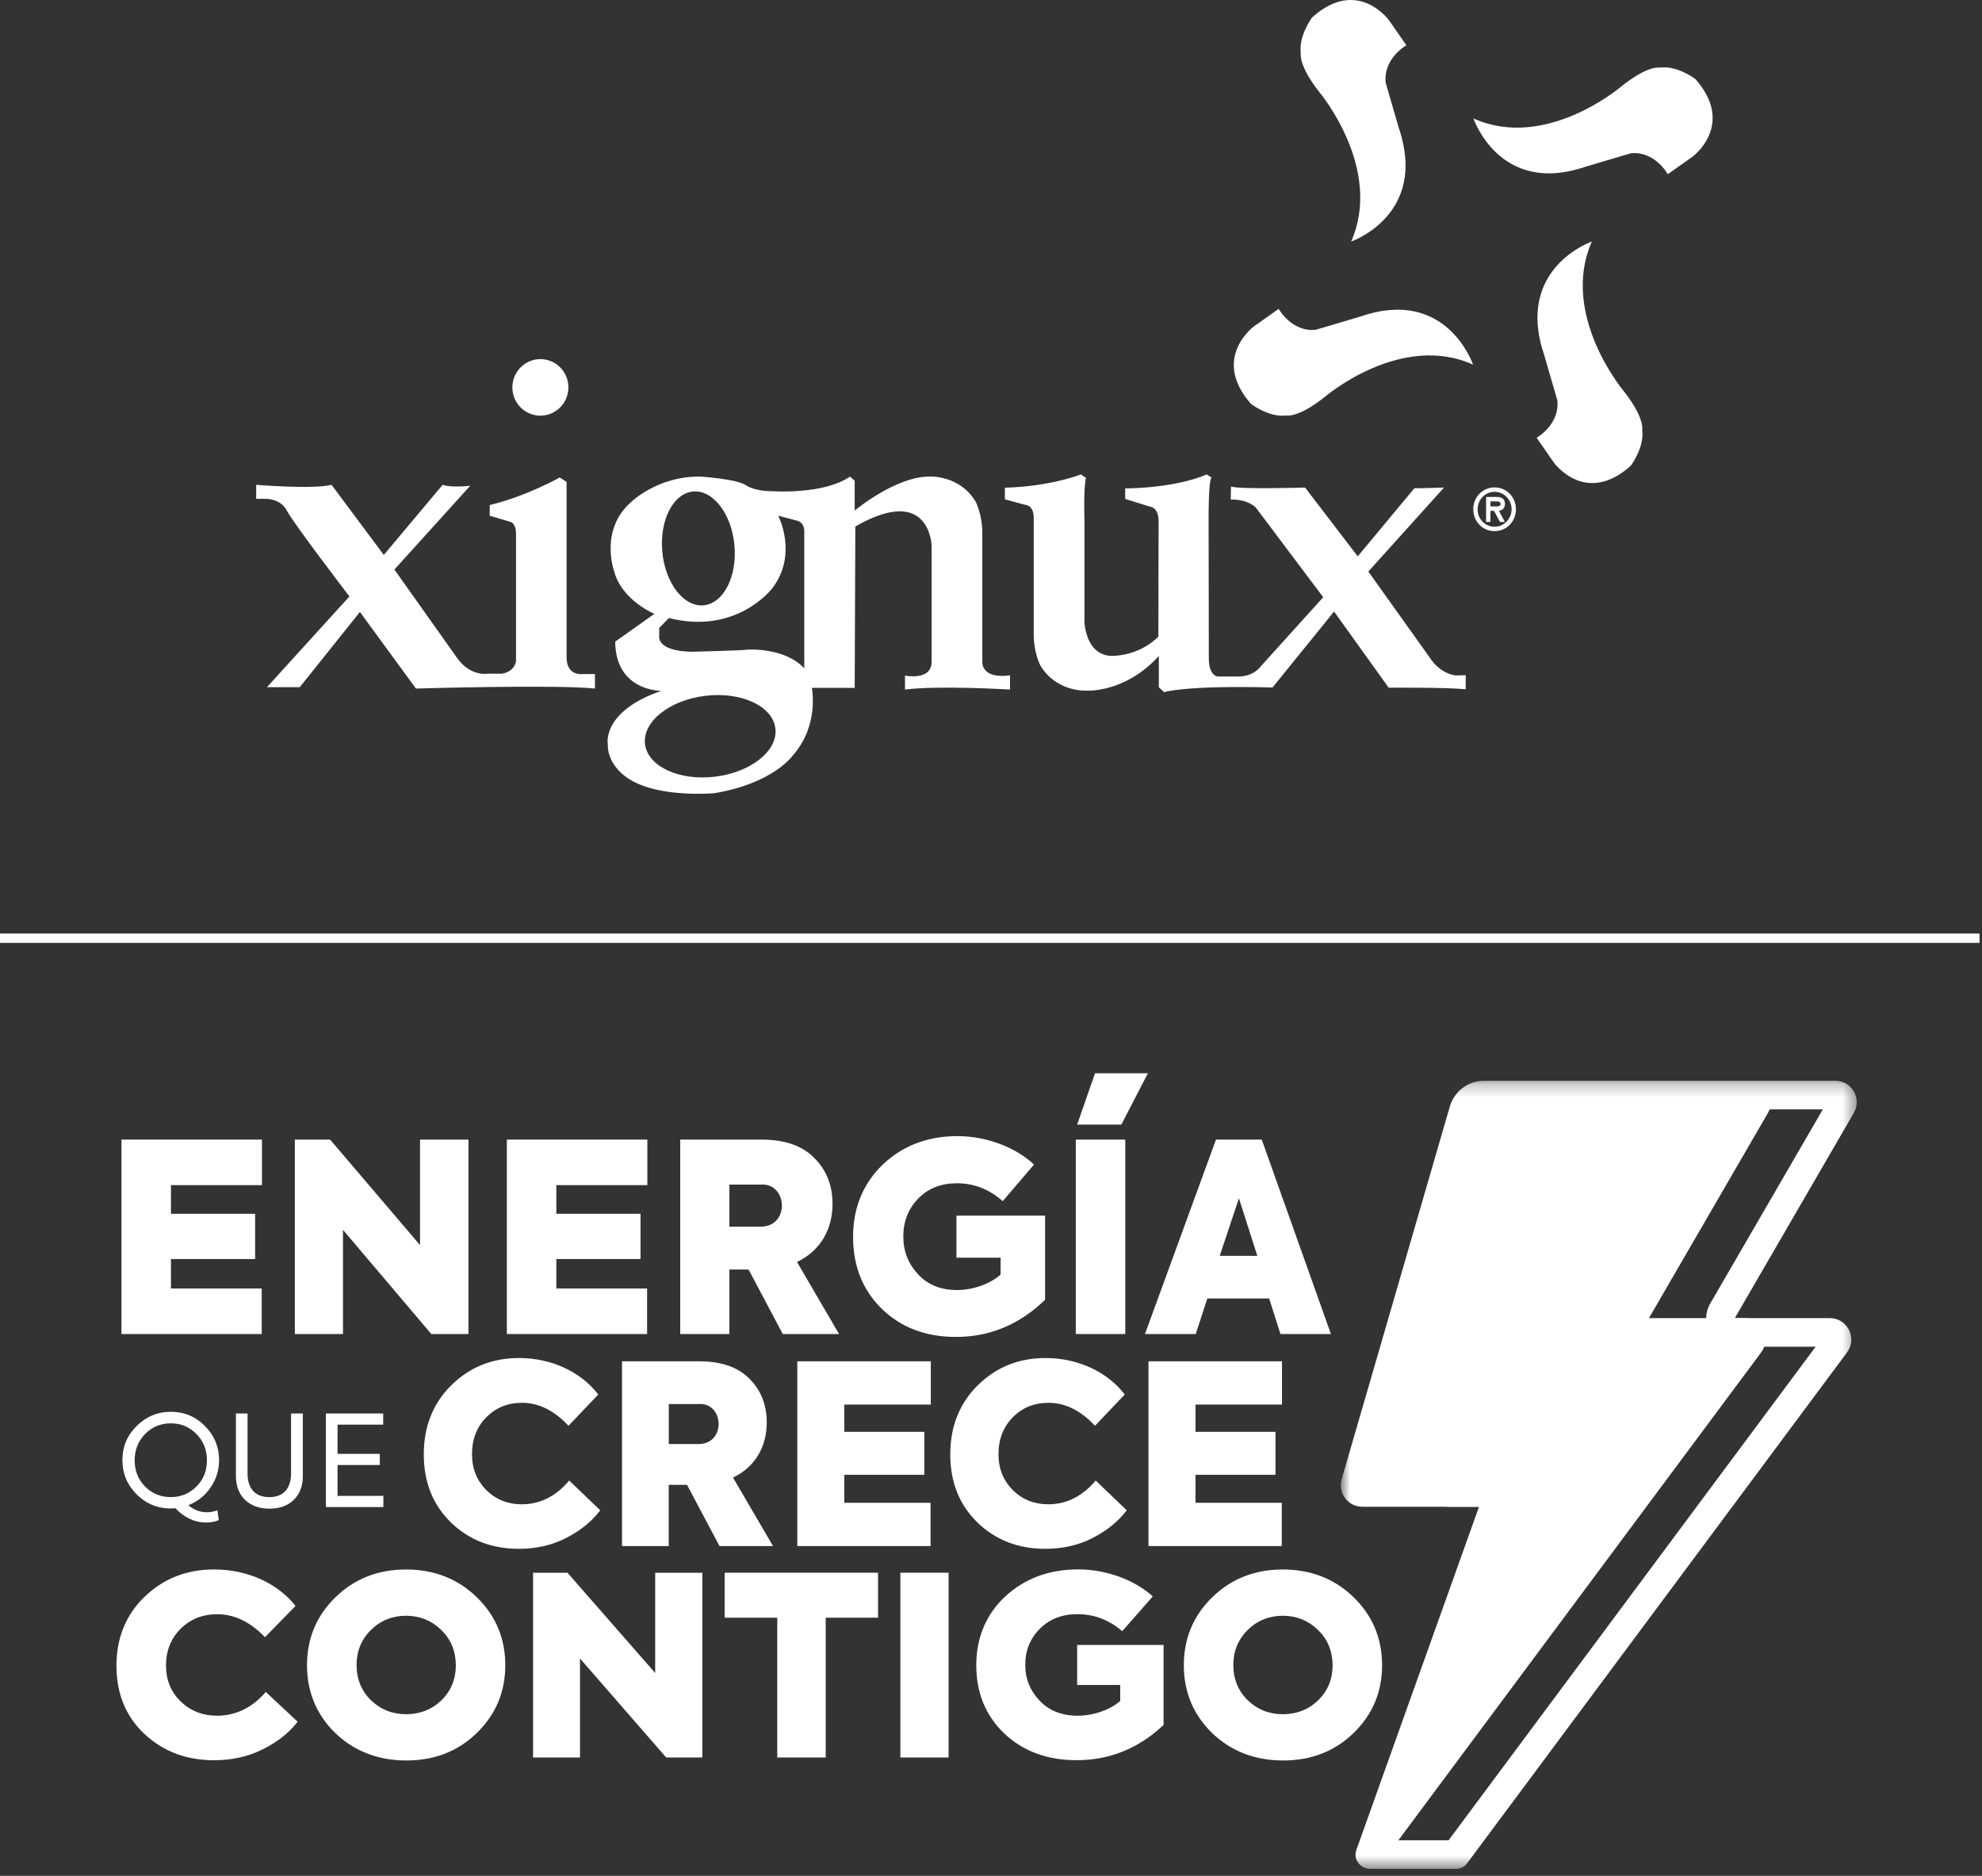
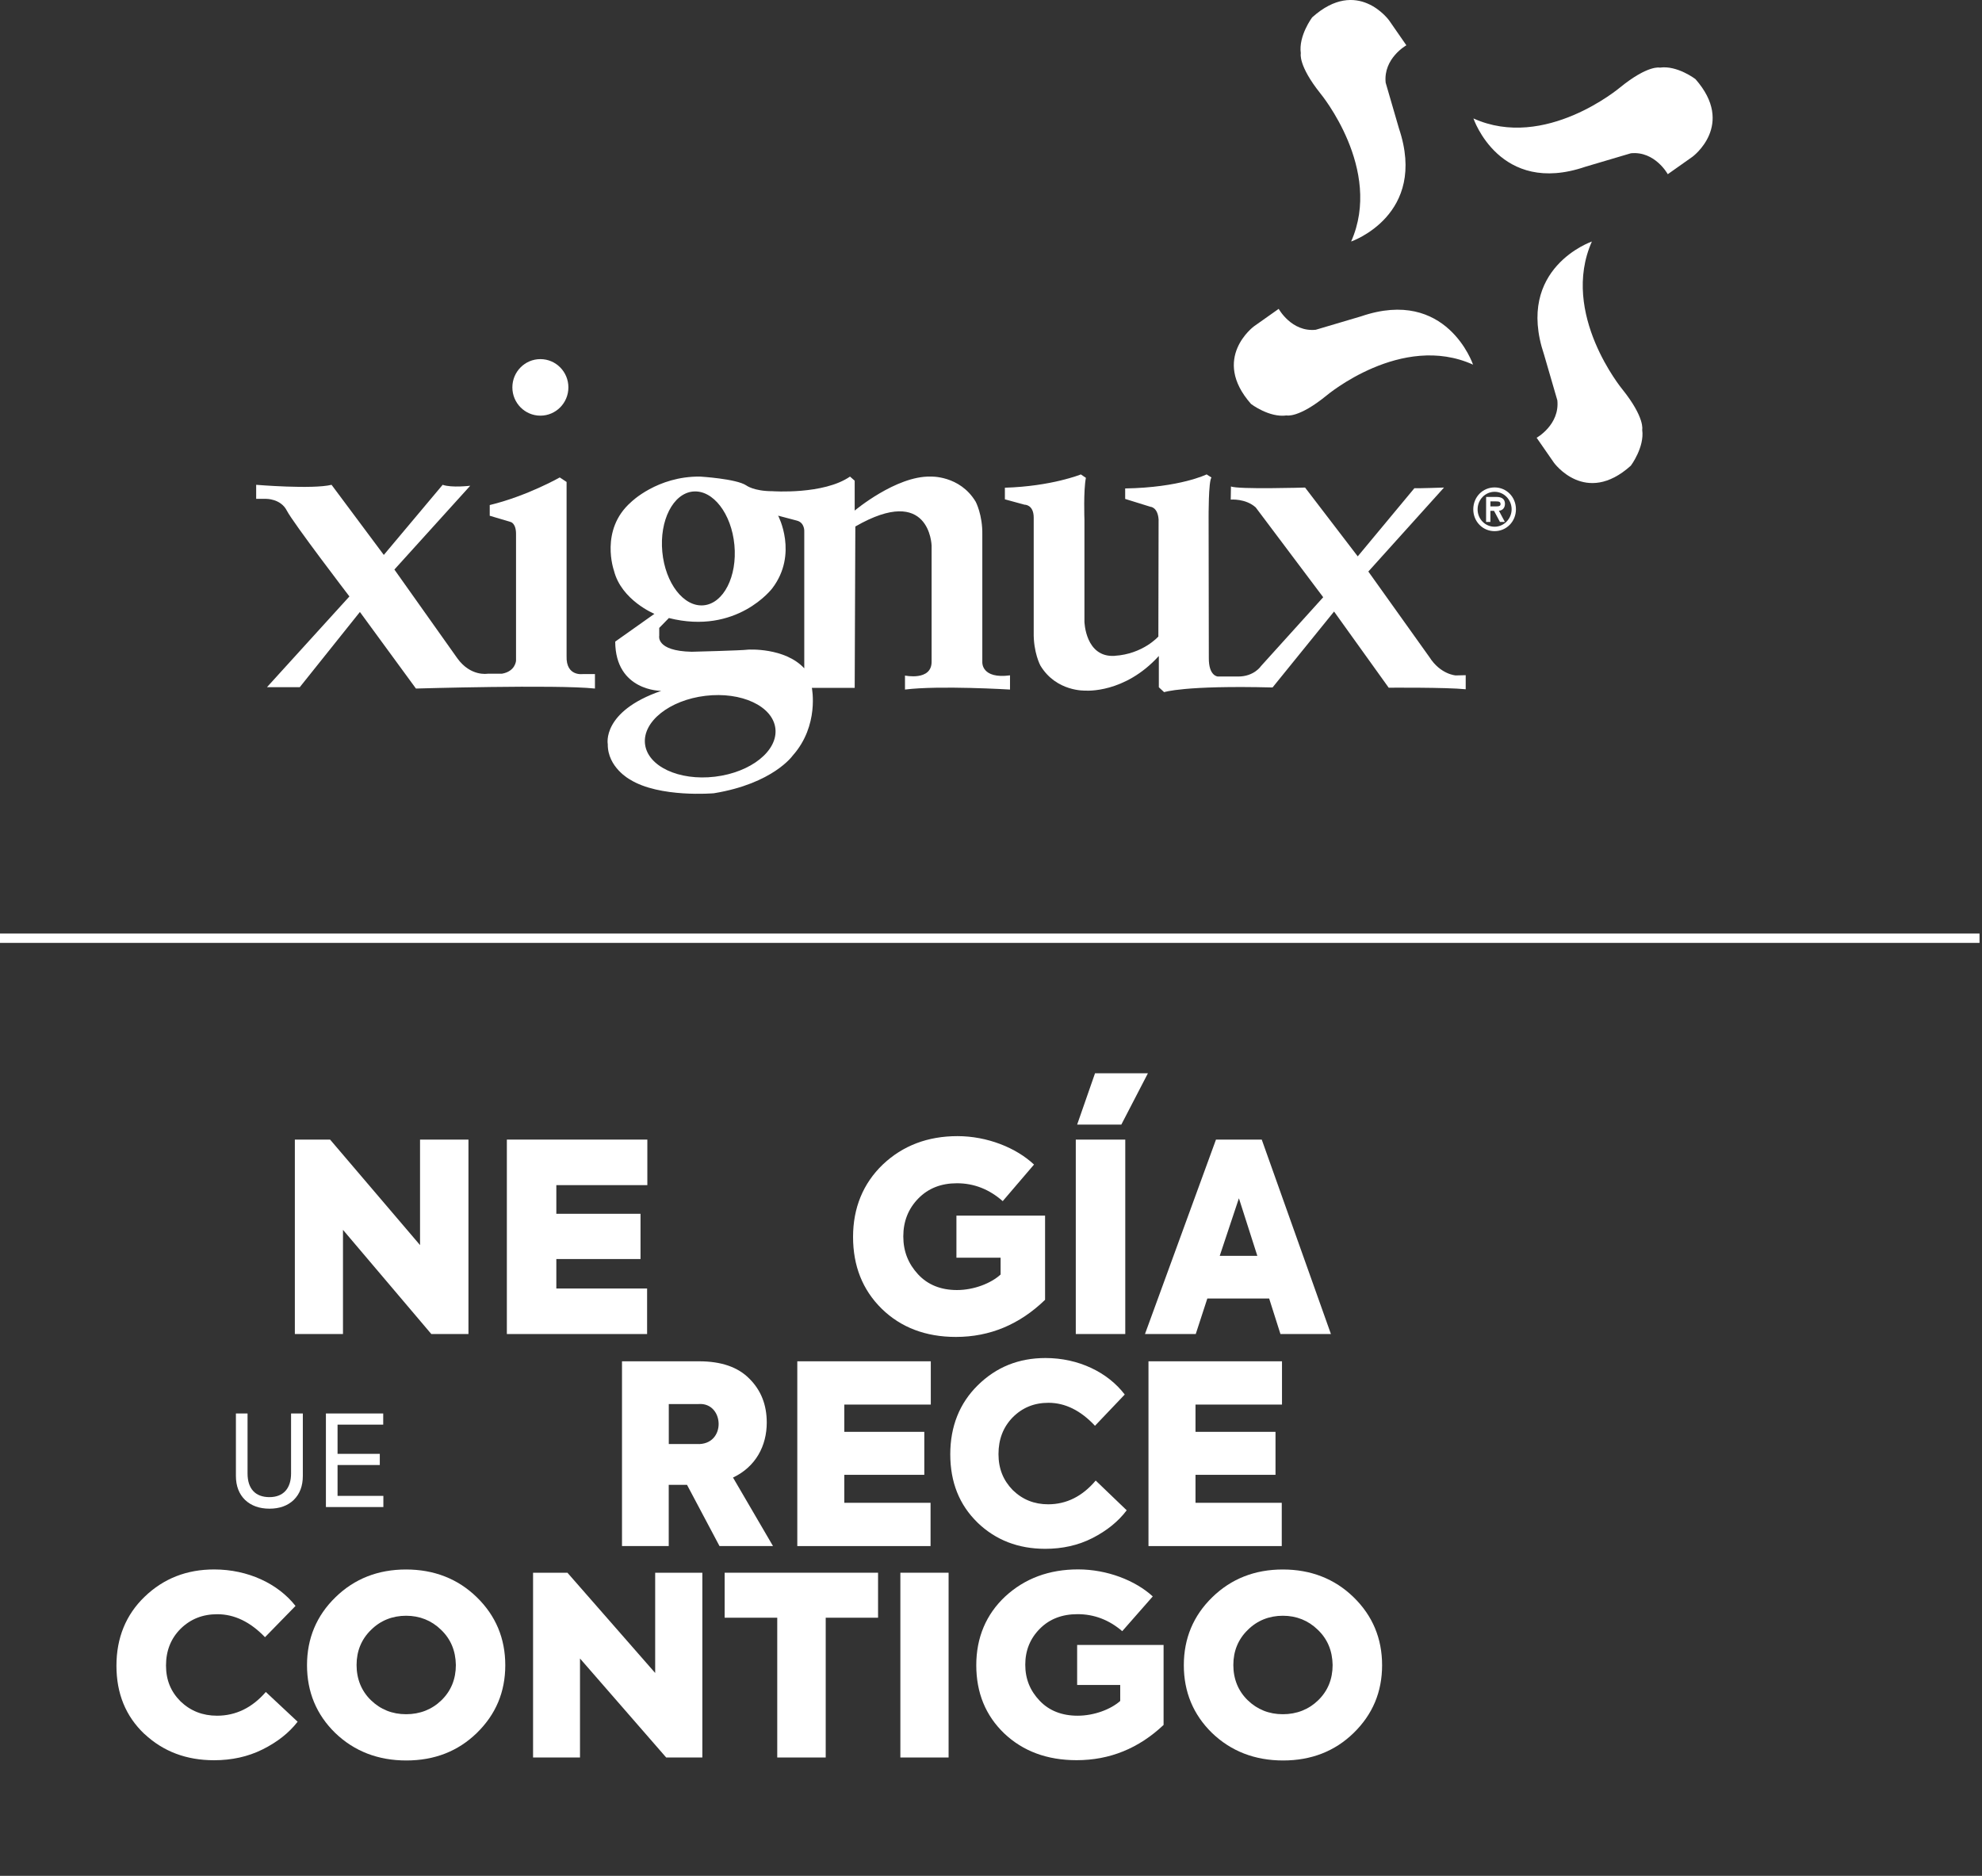
<svg xmlns="http://www.w3.org/2000/svg" width="149" height="141" viewBox="0 0 149 141" fill="none">
  <rect x="0" y="0" width="149" height="141" fill="#333333" stroke="none" />
  <g clip-path="url(#clip0_270_769)">
    <path d="M104.169 6.213C103.983 4.378 105.726 3.405 105.726 3.405L104.428 1.533C104.428 1.533 102.054 -1.762 98.643 1.308C98.643 1.308 97.605 2.693 97.79 4.004C97.79 4.004 97.567 4.902 99.273 7.037C99.273 7.037 103.983 12.727 101.573 18.155C101.573 18.155 107.359 16.172 105.17 9.657L104.169 6.213Z" fill="white" />
    <path d="M122.598 11.522C124.415 11.335 125.378 13.094 125.378 13.094L127.233 11.784C127.233 11.784 130.496 9.388 127.455 5.944C127.455 5.944 126.084 4.896 124.785 5.083C124.785 5.083 123.896 4.859 121.782 6.58C121.782 6.58 116.145 11.336 110.768 8.902C110.768 8.902 112.733 14.742 119.186 12.533L122.598 11.523V11.522Z" fill="white" />
    <path d="M117.076 30.097C117.261 31.932 115.519 32.905 115.519 32.905L116.817 34.777C116.817 34.777 119.19 38.072 122.602 35.002C122.602 35.002 123.64 33.616 123.455 32.306C123.455 32.306 123.677 31.408 121.971 29.274C121.971 29.274 117.261 23.584 119.672 18.155C119.672 18.155 113.886 20.139 116.076 26.653L117.077 30.097H117.076Z" fill="white" />
    <path d="M98.909 24.788C97.093 24.975 96.128 23.216 96.128 23.216L94.273 24.526C94.273 24.526 91.01 26.922 94.05 30.366C94.05 30.366 95.423 31.413 96.721 31.227C96.721 31.227 97.612 31.453 99.725 29.73C99.725 29.73 105.361 24.975 110.739 27.409C110.739 27.409 108.774 21.569 102.321 23.778L98.909 24.789V24.788Z" fill="white" />
    <path d="M33.277 36.442L28.853 41.712L24.925 36.442C23.484 36.793 19.258 36.442 19.258 36.442V37.497H19.994C19.994 37.497 21.097 37.471 21.561 38.378C22.022 39.286 26.268 44.833 26.268 44.833L20.071 51.652H22.537L27.056 46L31.269 51.756C31.269 51.756 41.798 51.445 44.726 51.756V50.666H43.827C43.827 50.666 42.543 50.874 42.594 49.319V36.227L42.08 35.888C42.08 35.888 39.615 37.289 36.816 37.963V38.767L38.381 39.233C38.381 39.233 38.819 39.312 38.793 40.219V49.656C38.793 49.656 38.761 50.46 37.734 50.641H36.661C36.661 50.641 35.376 50.875 34.375 49.474L29.649 42.811L35.35 36.512C35.35 36.512 33.951 36.682 33.276 36.441" fill="white" />
    <path d="M42.73 29.119C42.73 30.292 41.787 31.244 40.624 31.244C39.461 31.244 38.518 30.292 38.518 29.119C38.518 27.945 39.46 26.994 40.624 26.994C41.788 26.994 42.73 27.945 42.73 29.119Z" fill="white" />
    <path d="M60.462 39.955V50.236C58.989 48.65 56.238 48.831 56.238 48.831C55.795 48.897 51.998 48.991 51.998 48.991C49.281 48.934 49.559 47.784 49.559 47.784V47.198L50.284 46.456C55.399 47.747 58.056 44.223 58.056 44.223C60.023 41.641 58.498 38.761 58.498 38.761L59.89 39.129C60.512 39.278 60.462 39.955 60.462 39.955ZM53.746 58.382C51.04 58.705 48.688 57.605 48.49 55.926C48.294 54.247 50.329 52.624 53.035 52.302C55.741 51.979 58.094 53.078 58.291 54.758C58.486 56.436 56.452 58.059 53.746 58.382ZM52.098 36.947C53.594 36.804 54.988 38.602 55.21 40.964C55.432 43.325 54.398 45.356 52.902 45.499C51.405 45.643 50.012 43.844 49.79 41.482C49.567 39.12 50.602 37.09 52.098 36.946M73.847 49.792V40.204C73.877 38.702 73.35 37.715 73.35 37.715C72.148 35.71 69.937 35.823 69.937 35.823C67.358 35.774 64.252 38.379 64.252 38.379V36.131L63.9 35.823C61.914 37.197 58.07 36.922 58.07 36.922C56.66 36.922 56.099 36.485 56.099 36.485C55.346 35.984 52.624 35.823 52.624 35.823C49.405 35.79 47.435 37.747 47.435 37.747C45.064 39.833 46.154 42.889 46.154 42.889C46.714 45.121 49.197 46.141 49.197 46.141L46.25 48.227C46.266 51.962 49.709 51.931 49.709 51.931C45.209 53.483 45.69 55.94 45.69 55.94C45.673 57.687 47.355 58.592 47.355 58.592C49.581 59.983 53.666 59.627 53.666 59.627C58.118 58.9 59.591 56.797 59.591 56.797C61.61 54.533 61.033 51.705 61.033 51.705H64.253L64.301 39.575C69.922 36.342 70.035 41.014 70.035 41.014V49.745C70.035 51.2 68.034 50.78 68.034 50.78V51.832C70.595 51.508 75.929 51.832 75.929 51.832V50.764C73.783 51.054 73.848 49.793 73.848 49.793" fill="white" />
    <path d="M83.792 49.299C81.585 49.433 81.524 46.723 81.524 46.723V39.047C81.524 39.047 81.444 36.874 81.634 35.917L81.255 35.661C81.255 35.661 79.063 36.554 75.544 36.66V37.533L77.02 37.936C77.02 37.936 77.711 37.913 77.711 38.914V47.53C77.68 49.033 78.208 50.019 78.208 50.019C79.409 52.025 81.62 51.911 81.62 51.911C81.62 51.911 84.539 52.146 87.117 49.308V51.659L87.515 52.028C87.515 52.028 88.995 51.507 95.666 51.675L100.29 45.967L104.398 51.693C104.398 51.693 108.739 51.659 110.187 51.81V50.752L109.438 50.77C109.438 50.77 108.291 50.703 107.459 49.393L102.867 42.961L108.556 36.648C108.556 36.648 106.577 36.715 106.327 36.699L102.07 41.82L98.111 36.648C98.111 36.648 93.038 36.799 92.539 36.564L92.522 37.554C92.522 37.554 93.637 37.453 94.401 38.142L99.474 44.892L94.8 50.064C94.8 50.064 94.285 50.852 93.087 50.852H91.557C91.557 50.852 90.858 50.836 90.875 49.442L90.859 38.914C90.859 38.914 90.843 36.16 91.075 35.892L90.709 35.659C90.709 35.659 88.713 36.648 84.587 36.715V37.503L86.483 38.092C86.483 38.092 87.032 38.109 87.099 39.049L87.082 47.846C87.082 47.846 85.919 49.167 83.79 49.296" fill="white" />
    <path d="M112.36 36.968C111.655 36.968 111.082 37.557 111.082 38.283C111.08 38.636 111.213 38.967 111.456 39.214C111.696 39.458 112.016 39.592 112.357 39.592C113.061 39.592 113.636 39.004 113.639 38.282C113.636 37.557 113.062 36.967 112.361 36.967M112.357 39.925C111.928 39.925 111.526 39.759 111.227 39.455C110.922 39.146 110.755 38.729 110.756 38.283C110.756 37.361 111.46 36.638 112.359 36.638C113.257 36.638 113.963 37.359 113.964 38.283C113.96 39.204 113.254 39.925 112.357 39.925Z" fill="white" />
    <path d="M112.044 38.064H112.279C112.309 38.064 112.339 38.064 112.37 38.066C112.402 38.066 112.434 38.066 112.467 38.066C112.584 38.066 112.711 38.058 112.77 37.998C112.795 37.973 112.806 37.938 112.806 37.895C112.806 37.83 112.792 37.786 112.762 37.754C112.701 37.692 112.574 37.687 112.449 37.687H112.046L112.044 38.063V38.064ZM113.129 39.233H112.762L112.752 39.215L112.315 38.399H112.043V39.233H111.718L111.722 37.353H112.496C112.92 37.353 113.135 37.527 113.138 37.866C113.137 38.17 112.969 38.363 112.685 38.394L113.131 39.233H113.129Z" fill="white" />
  </g>
  <g clip-path="url(#clip1_270_769)">
-     <path d="M16.343 113.522L16.448 114.263C16.174 114.386 15.848 114.444 15.48 114.444C14.634 114.444 13.864 114.082 13.188 113.37C13.037 113.381 12.921 113.388 12.845 113.388C11.847 113.388 10.98 113.038 10.268 112.322C9.556 111.606 9.202 110.753 9.202 109.752C9.202 108.751 9.552 107.906 10.268 107.194C10.984 106.482 11.847 106.12 12.845 106.12C13.842 106.12 14.692 106.471 15.404 107.186C16.116 107.902 16.47 108.755 16.47 109.756C16.47 110.519 16.25 111.202 15.823 111.82C15.396 112.438 14.844 112.875 14.157 113.142C14.583 113.493 15.042 113.674 15.537 113.674C15.805 113.674 16.069 113.627 16.347 113.522H16.343ZM10.911 111.744C11.435 112.268 12.082 112.532 12.841 112.532C13.6 112.532 14.24 112.264 14.764 111.744C15.288 111.223 15.556 110.566 15.556 109.774C15.556 108.983 15.288 108.318 14.764 107.786C14.24 107.255 13.604 106.988 12.841 106.988C12.079 106.988 11.432 107.255 10.911 107.786C10.387 108.318 10.123 108.986 10.123 109.774C10.123 110.562 10.391 111.22 10.911 111.744Z" fill="white" />
    <path d="M17.735 106.247H18.61V110.757C18.61 111.906 19.199 112.535 20.254 112.535C21.31 112.535 21.881 111.87 21.881 110.757V106.247H22.766V110.938C22.766 111.7 22.538 112.297 22.083 112.745C21.628 113.182 21.017 113.403 20.258 113.403C19.499 113.403 18.888 113.182 18.422 112.745C17.966 112.297 17.735 111.697 17.735 110.938V106.247Z" fill="white" />
    <path d="M24.501 113.276V106.247H28.809V107.085H25.376V109.282H28.552V110.121H25.376V112.441H28.82V113.28H24.501V113.276Z" fill="white" />
-     <path d="M33.908 114.447C32.535 113.113 31.859 111.404 31.859 109.315C31.859 107.226 32.553 105.48 33.926 104.129C35.318 102.755 37.009 102.079 39.019 102.079C41.498 102.079 43.699 103.149 44.975 104.823L42.738 107.172C41.668 106.026 40.501 105.444 39.243 105.444C38.173 105.444 37.288 105.802 36.554 106.536C35.838 107.269 35.484 108.191 35.484 109.297C35.484 110.403 35.842 111.27 36.554 112.004C37.288 112.719 38.169 113.074 39.221 113.074C40.595 113.074 41.794 112.474 42.792 111.288L45.123 113.525C44.483 114.371 43.62 115.065 42.55 115.611C41.48 116.157 40.295 116.42 38.997 116.42C36.966 116.42 35.275 115.763 33.905 114.447H33.908Z" fill="white" />
    <path d="M54.09 116.214L51.647 111.61H50.273V116.214H46.76V102.325H52.55C54.223 102.325 55.481 102.759 56.345 103.641C57.209 104.504 57.642 105.596 57.642 106.929C57.642 108.679 56.815 110.254 55.105 111.064L58.112 116.214H54.09ZM50.277 105.538V108.545H52.38C54.636 108.657 54.466 105.386 52.51 105.538H50.273H50.277Z" fill="white" />
    <path d="M59.938 116.214V102.325H69.974V105.578H63.472V107.627H69.486V110.858H63.472V112.961H69.956V116.214H59.938Z" fill="white" />
    <path d="M73.487 114.447C72.114 113.113 71.438 111.404 71.438 109.315C71.438 107.226 72.132 105.48 73.505 104.129C74.897 102.755 76.588 102.079 78.597 102.079C81.077 102.079 83.278 103.149 84.554 104.823L82.317 107.172C81.247 106.026 80.079 105.444 78.822 105.444C77.752 105.444 76.866 105.802 76.133 106.536C75.417 107.269 75.063 108.191 75.063 109.297C75.063 110.403 75.421 111.27 76.133 112.004C76.866 112.719 77.748 113.074 78.8 113.074C80.173 113.074 81.373 112.474 82.371 111.288L84.702 113.525C84.062 114.371 83.198 115.065 82.129 115.611C81.059 116.157 79.873 116.42 78.576 116.42C76.545 116.42 74.853 115.763 73.483 114.447H73.487Z" fill="white" />
    <path d="M86.339 116.214V102.325H96.376V105.578H89.874V107.627H95.888V110.858H89.874V112.961H96.358V116.214H86.339Z" fill="white" />
-     <path d="M9.133 100.276V85.66H19.694V89.083H12.852V91.237H19.18V94.638H12.852V96.853H19.675V100.276H9.133Z" fill="white" />
    <path d="M31.577 85.66H35.217V100.276H32.426L25.784 92.444V100.276H22.166V85.66H24.815L31.577 93.59V85.66Z" fill="white" />
    <path d="M38.104 100.276V85.66H48.665V89.083H41.823V91.237H48.152V94.638H41.823V96.853H48.647V100.276H38.104Z" fill="white" />
-     <path d="M58.846 100.276L56.276 95.429H54.834V100.276H51.137V85.66H57.227C58.987 85.66 60.313 86.115 61.22 87.044C62.131 87.955 62.587 89.101 62.587 90.507C62.587 92.346 61.716 94.005 59.916 94.858L63.078 100.276H58.846ZM54.834 89.043V92.205H57.05C59.424 92.325 59.243 88.884 57.187 89.043H54.834Z" fill="white" />
    <path d="M66.284 98.375C64.838 96.951 64.13 95.151 64.13 92.975C64.13 90.799 64.882 88.96 66.364 87.536C67.867 86.112 69.746 85.4 71.98 85.4C74.214 85.4 76.389 86.271 77.734 87.536L75.381 90.286C74.373 89.397 73.227 88.942 71.94 88.942C70.755 88.942 69.786 89.318 69.034 90.088C68.283 90.857 67.907 91.808 67.907 92.936C67.907 94.063 68.283 94.992 69.013 95.783C69.743 96.575 70.733 96.969 71.94 96.969C73.227 96.969 74.51 96.456 75.222 95.802V94.537H71.901V91.374H78.565V97.703C76.646 99.56 74.412 100.493 71.861 100.493C69.588 100.493 67.726 99.781 66.284 98.375Z" fill="white" />
    <path d="M80.874 85.66H84.594V100.276H80.874V85.66ZM80.976 84.533L82.32 80.676H86.296L84.297 84.533H80.976Z" fill="white" />
    <path d="M96.26 100.276L95.411 97.605H90.763L89.892 100.276H86.075L91.413 85.66H94.854L100.055 100.276H96.256H96.26ZM94.522 94.399L93.137 90.07L91.695 94.399H94.522Z" fill="white" />
    <path d="M10.857 130.339C9.448 129.005 8.754 127.296 8.754 125.207C8.754 123.118 9.466 121.372 10.875 120.02C12.303 118.647 14.038 117.971 16.101 117.971C18.646 117.971 20.904 119.041 22.216 120.714L19.922 123.063C18.823 121.918 17.627 121.336 16.336 121.336C15.238 121.336 14.33 121.694 13.579 122.427C12.845 123.161 12.48 124.083 12.48 125.188C12.48 126.294 12.845 127.162 13.579 127.895C14.33 128.611 15.238 128.965 16.318 128.965C17.728 128.965 18.96 128.365 19.983 127.18L22.375 129.417C21.721 130.263 20.832 130.957 19.733 131.502C18.635 132.048 17.421 132.312 16.09 132.312C14.009 132.312 12.27 131.654 10.864 130.339H10.857Z" fill="white" />
    <path d="M25.202 130.263C23.792 128.889 23.08 127.18 23.08 125.17C23.08 123.161 23.792 121.448 25.22 120.06C26.647 118.668 28.422 117.974 30.522 117.974C32.622 117.974 34.418 118.668 35.845 120.06C37.273 121.451 37.985 123.161 37.985 125.17C37.985 127.18 37.273 128.871 35.845 130.263C34.436 131.636 32.665 132.33 30.544 132.33C28.422 132.33 26.629 131.636 25.202 130.263ZM33.189 127.801C33.901 127.107 34.27 126.222 34.27 125.152C34.252 124.082 33.883 123.197 33.153 122.503C32.441 121.809 31.552 121.451 30.529 121.451C29.506 121.451 28.599 121.809 27.887 122.521C27.175 123.215 26.806 124.1 26.806 125.152C26.806 126.204 27.171 127.107 27.887 127.801C28.603 128.495 29.488 128.853 30.529 128.853C31.57 128.853 32.477 128.495 33.189 127.801Z" fill="white" />
    <path d="M49.251 118.217H52.8V132.106H50.082L43.602 124.664V132.106H40.074V118.217H42.658L49.254 125.752V118.217H49.251Z" fill="white" />
    <path d="M58.431 121.599H54.477V118.217H66.009V121.599H62.074V132.106H58.431V121.599Z" fill="white" />
    <path d="M67.686 118.217H71.312V132.106H67.686V118.217Z" fill="white" />
    <path d="M75.497 130.299C74.087 128.947 73.393 127.234 73.393 125.167C73.393 123.099 74.127 121.35 75.573 119.998C77.04 118.647 78.869 117.967 81.048 117.967C83.227 117.967 85.349 118.795 86.661 119.998L84.366 122.611C83.383 121.766 82.262 121.332 81.008 121.332C79.852 121.332 78.905 121.69 78.175 122.424C77.445 123.157 77.076 124.057 77.076 125.131C77.076 126.204 77.441 127.086 78.157 127.838C78.869 128.589 79.834 128.965 81.012 128.965C82.266 128.965 83.52 128.477 84.214 127.856V126.652H80.976V123.645H87.474V129.659C85.602 131.426 83.422 132.308 80.936 132.308C78.717 132.308 76.906 131.632 75.497 130.299Z" fill="white" />
    <path d="M91.117 130.263C89.708 128.889 88.996 127.18 88.996 125.17C88.996 123.161 89.708 121.448 91.135 120.06C92.563 118.668 94.337 117.974 96.437 117.974C98.537 117.974 100.333 118.668 101.761 120.06C103.189 121.451 103.901 123.161 103.901 125.17C103.901 127.18 103.189 128.871 101.761 130.263C100.351 131.636 98.581 132.33 96.459 132.33C94.337 132.33 92.545 131.636 91.117 130.263ZM99.101 127.801C99.813 127.107 100.182 126.222 100.182 125.152C100.163 124.082 99.795 123.197 99.065 122.503C98.353 121.809 97.464 121.451 96.441 121.451C95.418 121.451 94.511 121.809 93.799 122.521C93.087 123.215 92.718 124.1 92.718 125.152C92.718 126.204 93.083 127.107 93.799 127.801C94.514 128.495 95.4 128.853 96.441 128.853C97.482 128.853 98.389 128.495 99.101 127.801Z" fill="white" />
    <mask id="mask0_270_769" style="mask-type:luminance" maskUnits="userSpaceOnUse" x="100" y="81" width="40" height="60">
-       <path d="M139.583 81.233H100.789V140.48H139.583V81.233Z" fill="white" />
-     </mask>
+       </mask>
    <g mask="url(#mask0_270_769)">
      <path d="M137.035 83.387L128.56 97.999C128.173 98.664 128.173 99.488 128.56 100.153C128.943 100.821 129.655 101.23 130.425 101.23H136.493L108.902 138.326H104.966L119.485 114.375C119.889 113.71 119.9 112.878 119.521 112.203C119.138 111.527 118.422 111.107 117.645 111.107H109.585L117.518 83.777C117.584 83.549 117.797 83.39 118.035 83.39H137.039L137.035 83.387ZM137.967 81.233H118.032C116.835 81.233 115.78 82.024 115.448 83.174L107.316 111.194C107.016 112.228 107.789 113.258 108.866 113.258H117.641L102.09 138.915L103.004 140.48H109.466C109.77 140.48 110.081 140.346 110.308 140.039L138.853 101.656C139.644 100.59 138.885 99.079 137.555 99.079H130.417L139.363 83.658C139.988 82.581 139.211 81.233 137.967 81.233Z" fill="white" />
      <path d="M132.908 83.658L123.963 99.079H131.101C132.427 99.079 133.19 100.594 132.398 101.656L103.853 140.039C103.116 141.033 101.558 140.198 101.974 139.034L111.187 113.258H102.411C101.334 113.258 100.561 112.224 100.861 111.194L108.993 83.174C109.325 82.024 110.381 81.233 111.577 81.233H131.513C132.756 81.233 133.533 82.581 132.908 83.658Z" fill="white" />
    </g>
  </g>
  <line x1="148.814" y1="70.523" y2="70.523" stroke="white" stroke-width="0.703" />
  <defs>
    <clipPath id="clip0_270_769">
      <rect width="109.493" height="59.667" fill="white" transform="translate(19.258)" />
    </clipPath>
    <clipPath id="clip1_270_769">
      <rect width="130.833" height="59.804" fill="white" transform="translate(8.754 80.676)" />
    </clipPath>
  </defs>
</svg>